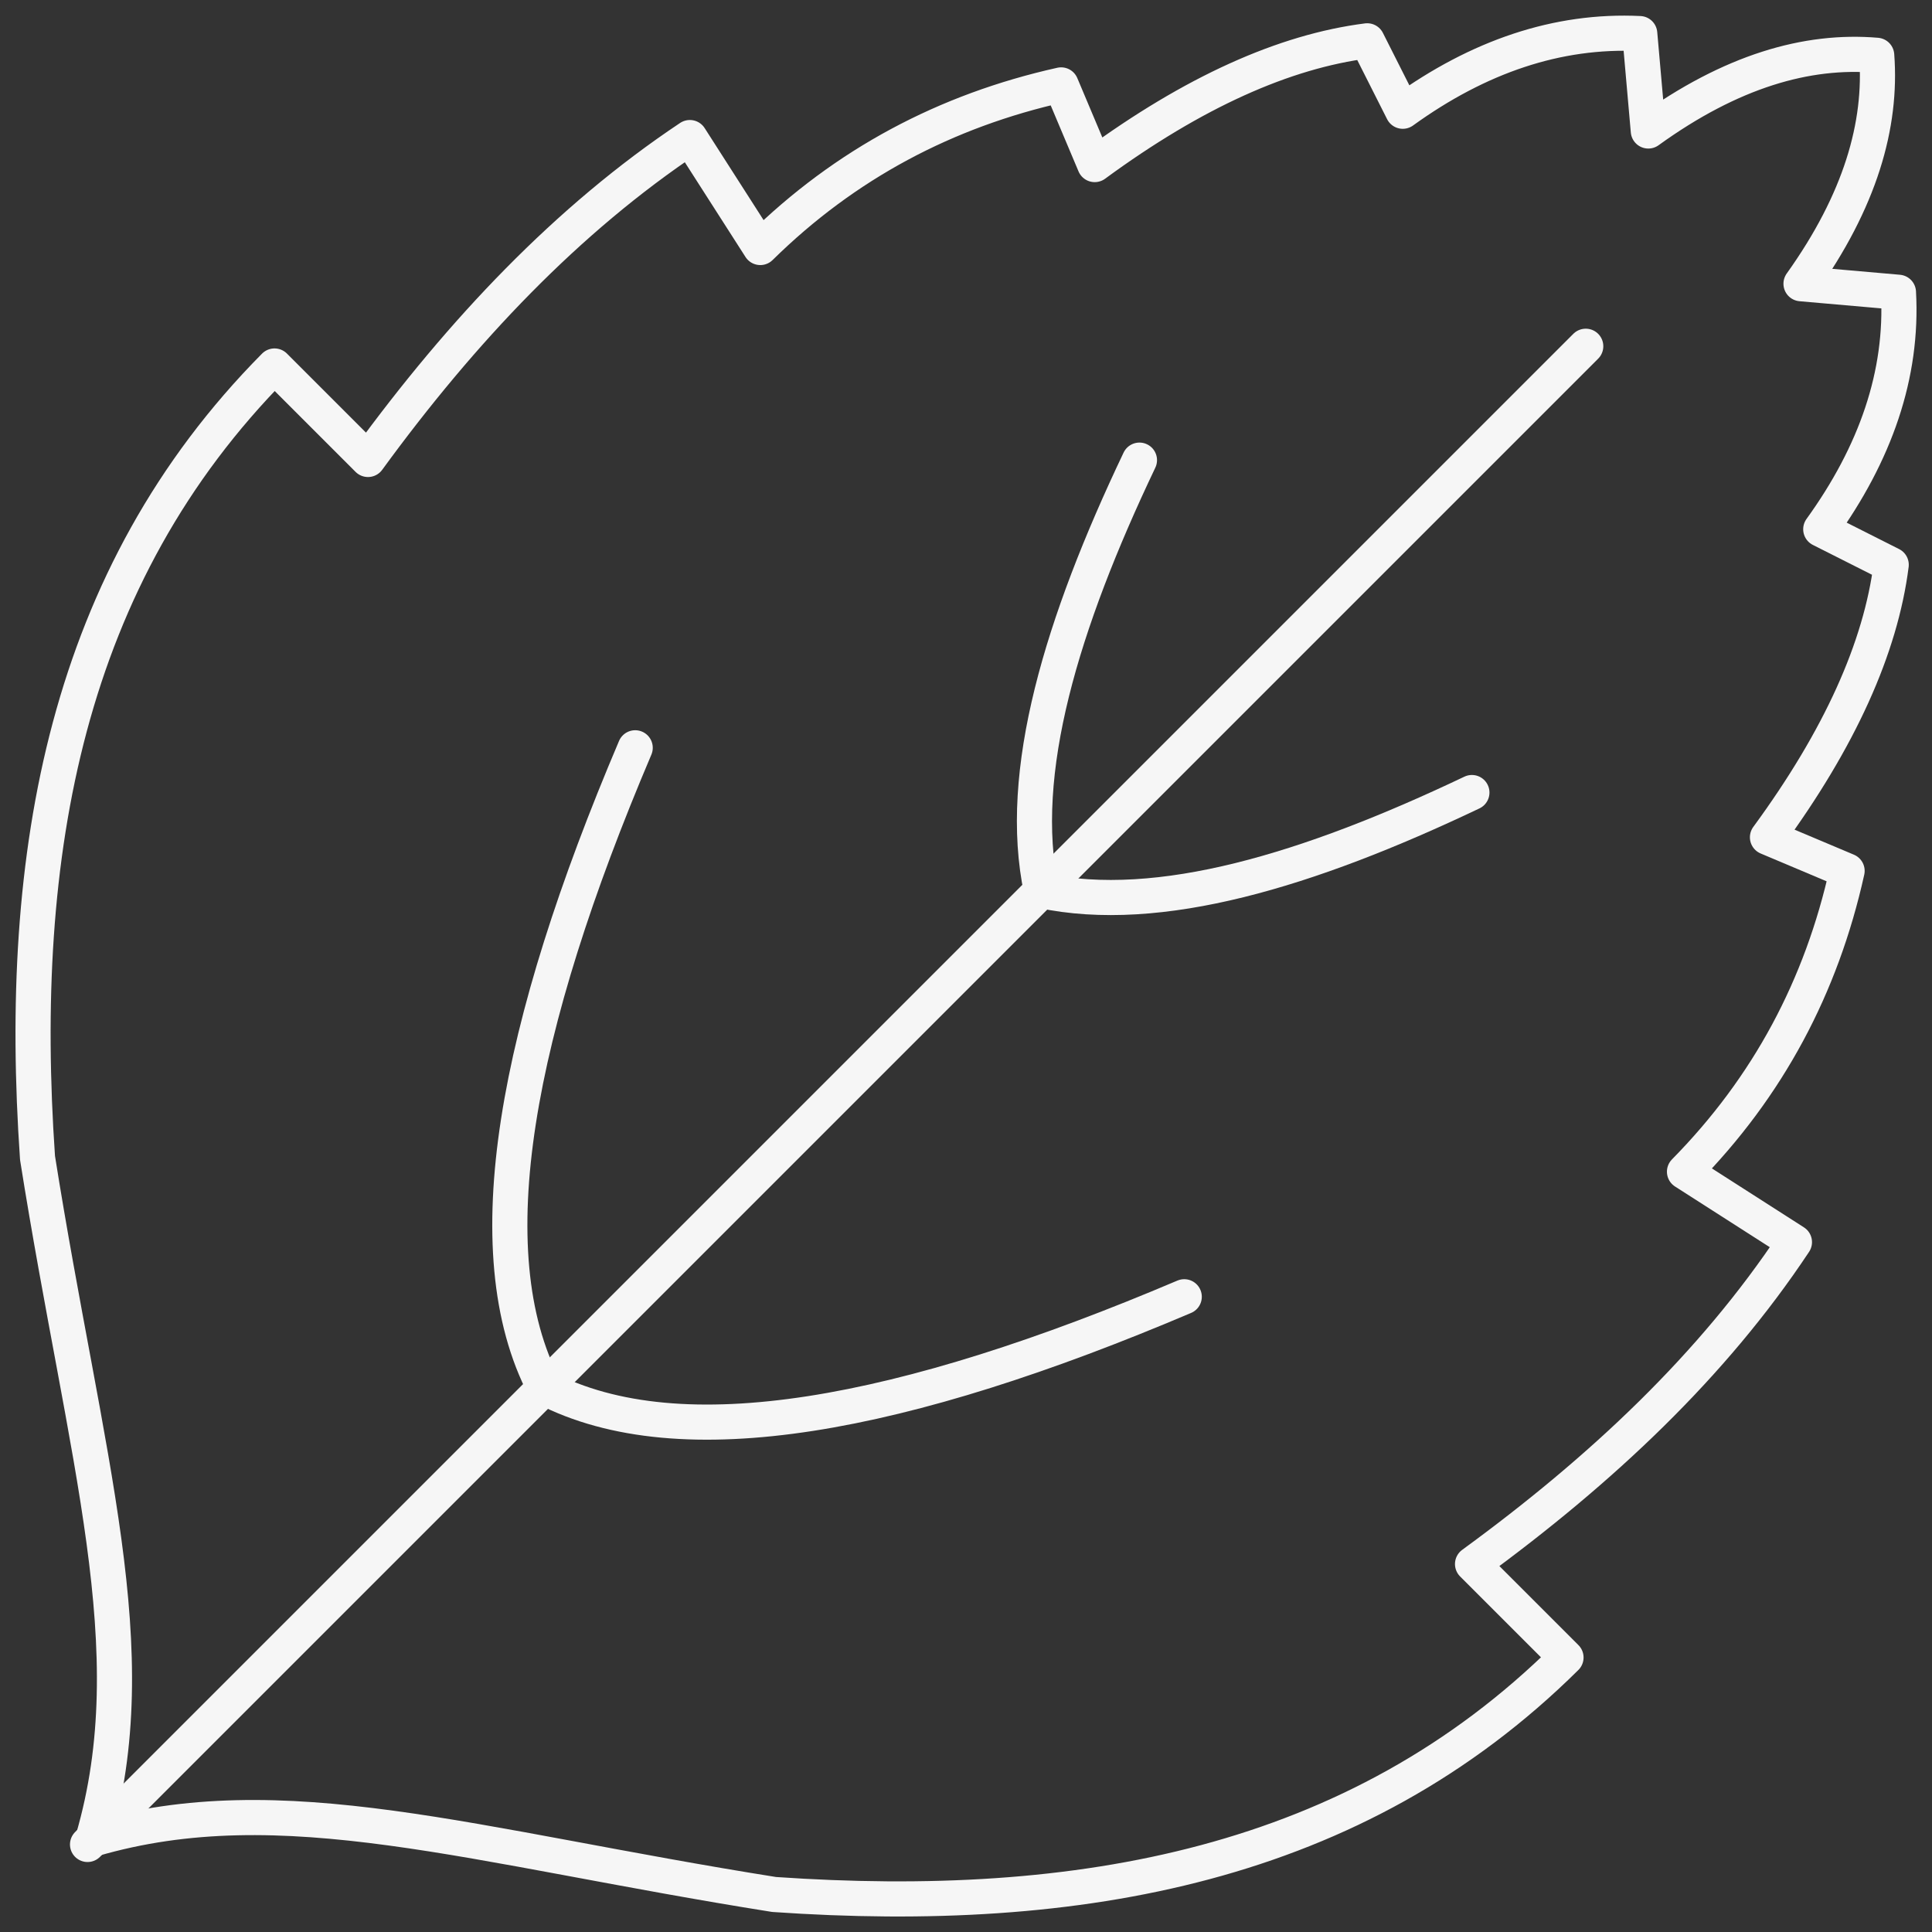
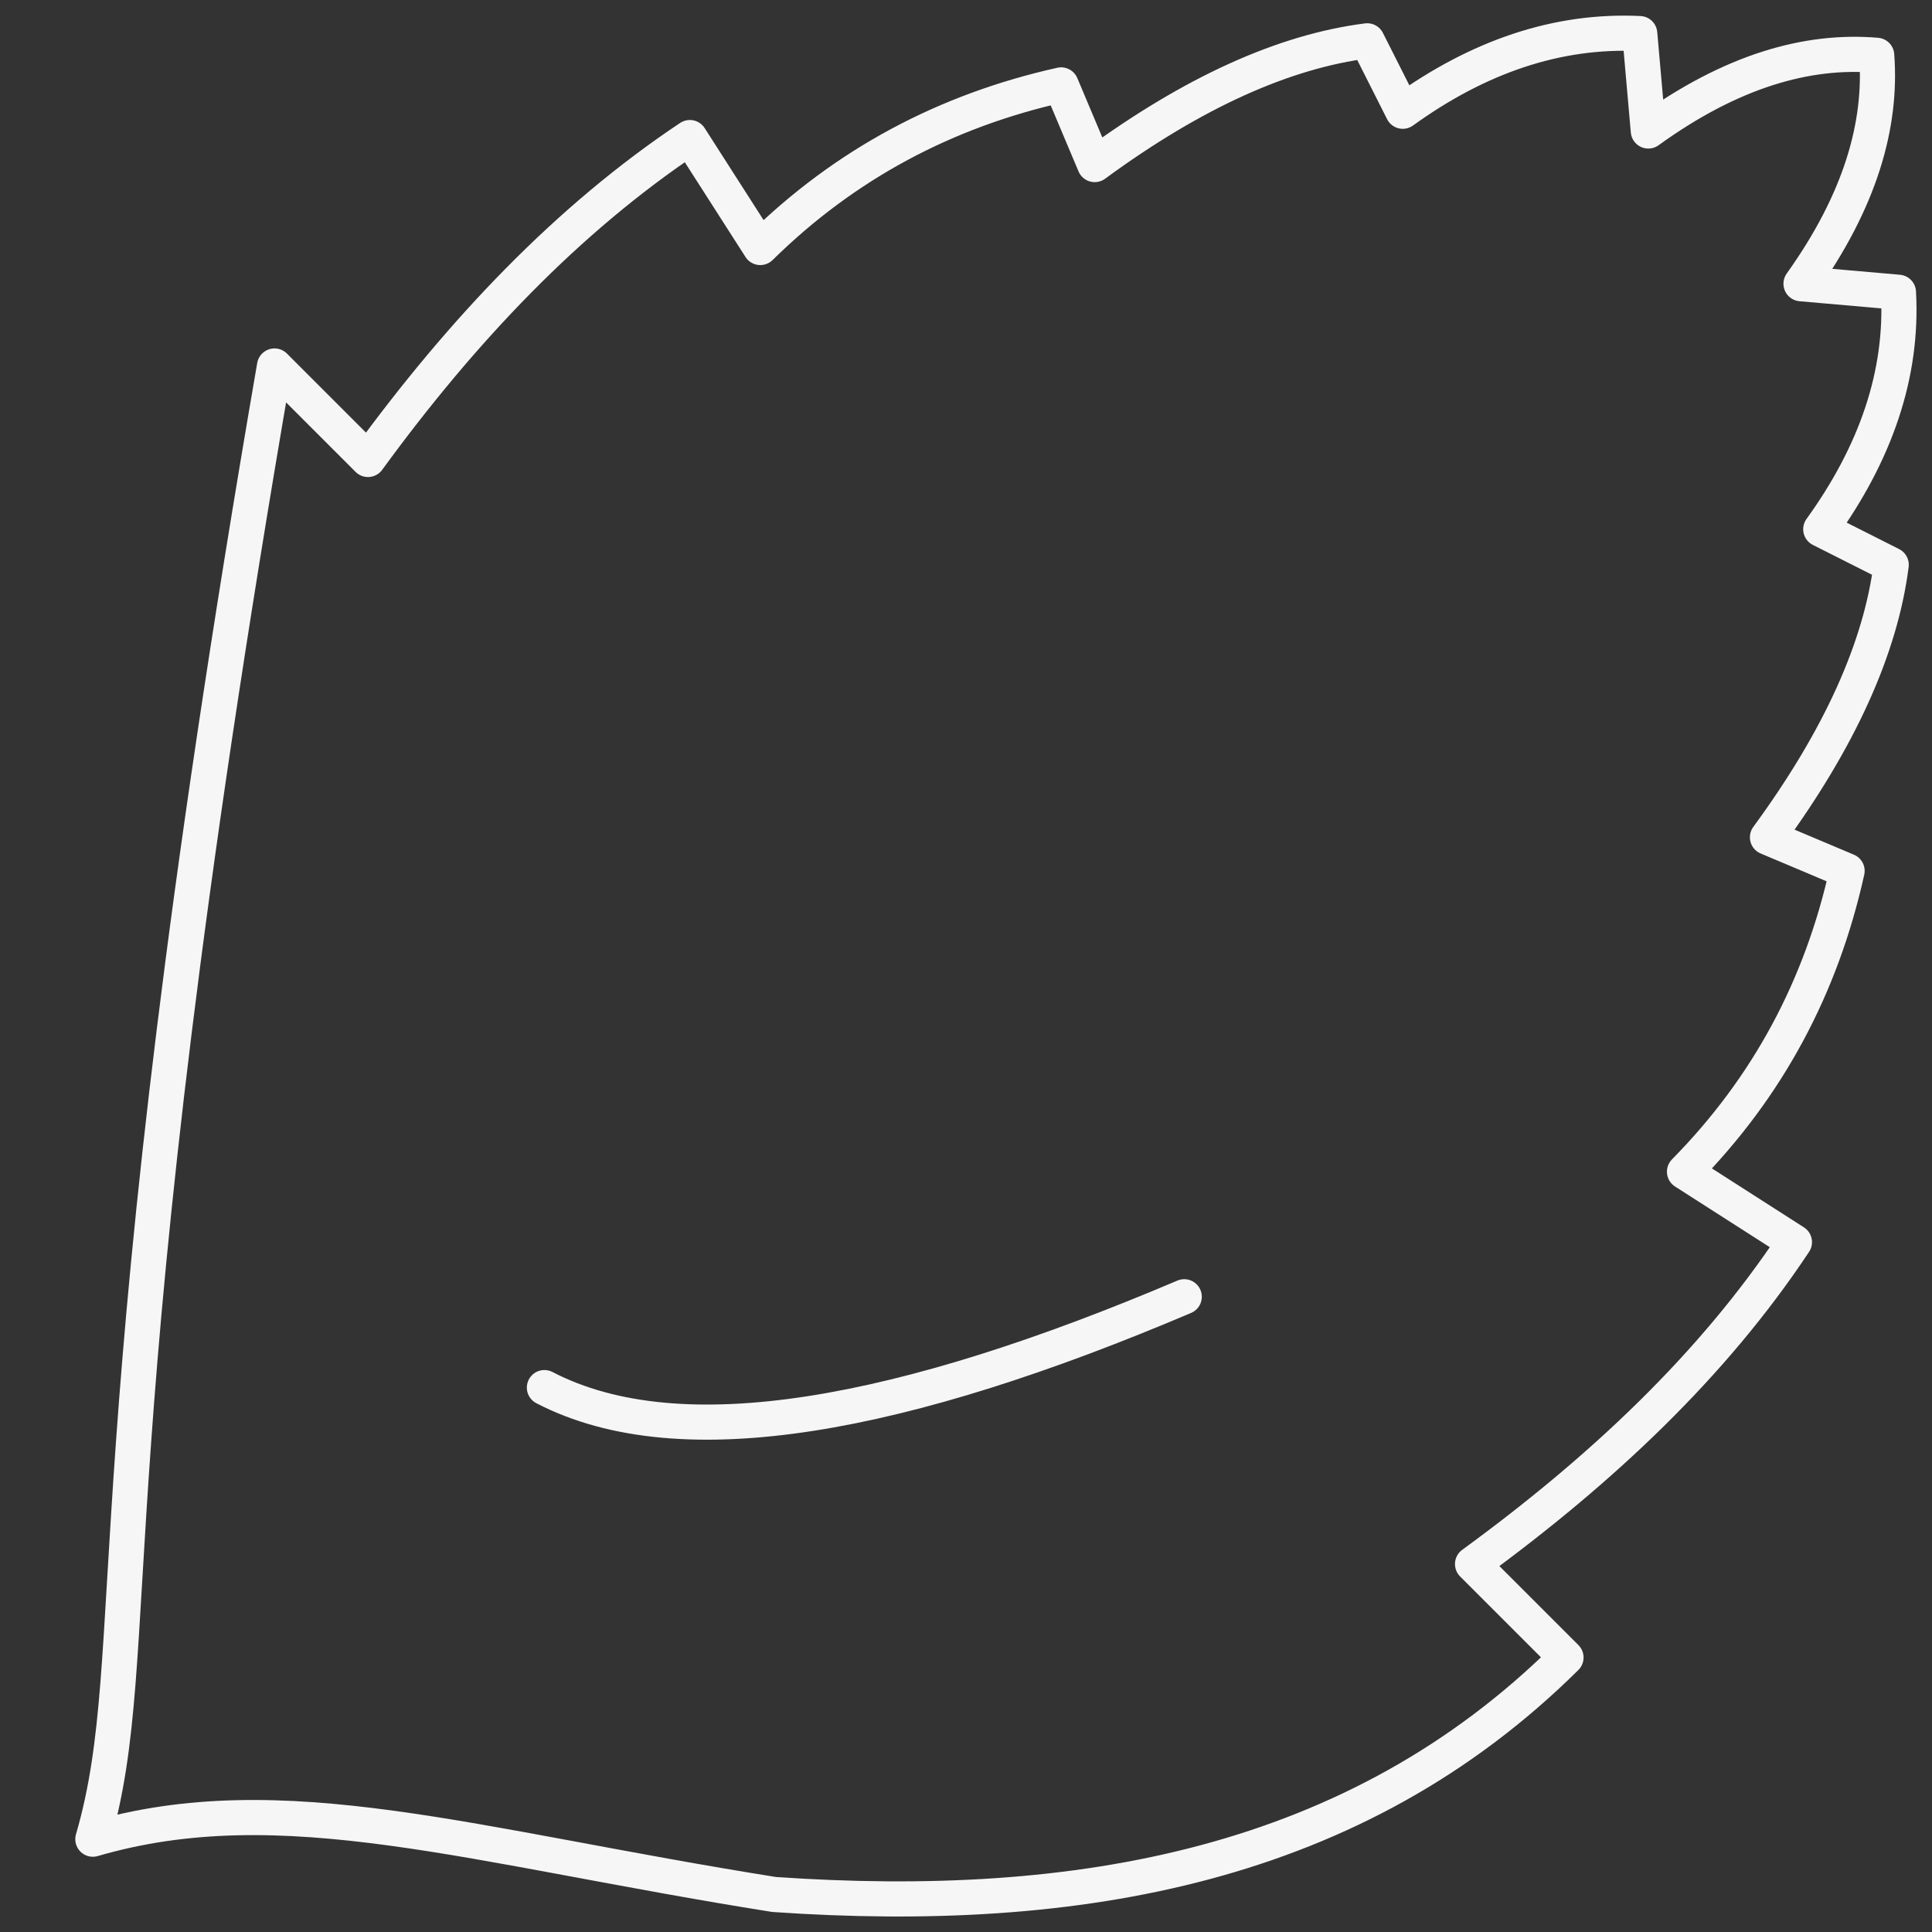
<svg xmlns="http://www.w3.org/2000/svg" width="55" height="55" viewBox="0 0 55 55" fill="none">
  <rect x="0" y="0" width="55" height="55" fill="#333333" stroke="none" />
  <g clip-path="url(#clip0_2291_10868)">
-     <path d="M2.643 52.358C8.04 50.784 13.418 52.564 22.038 53.932C30.714 54.531 38.585 53.126 44.581 47.186L41.92 44.525C45.593 41.845 48.76 38.865 51.084 35.361L47.954 33.356C50.334 30.939 51.852 28.09 52.583 24.792L50.316 23.836C52.377 21.026 53.539 18.439 53.839 16.078L51.833 15.066C53.389 12.911 54.176 10.663 54.045 8.32L51.271 8.077C52.958 5.715 53.576 3.56 53.426 1.574C51.44 1.405 49.285 2.024 46.924 3.729L46.68 0.956C44.338 0.843 42.089 1.611 39.934 3.167L38.922 1.162C36.561 1.462 33.975 2.623 31.164 4.685L30.208 2.417C26.929 3.148 24.062 4.666 21.644 7.046L19.639 3.916C16.154 6.24 13.155 9.407 10.476 13.08L7.815 10.419C1.874 16.416 0.469 24.286 1.068 32.962C2.436 41.583 4.217 46.961 2.643 52.358Z" stroke="#F6F6F6" stroke-linecap="round" stroke-linejoin="round" />
-     <path d="M45.143 9.857L2.492 52.508" stroke="#F6F6F6" stroke-linecap="round" stroke-linejoin="round" />
-     <path d="M32.438 13.099C30.226 17.746 28.933 22 29.645 25.354" stroke="#F6F6F6" stroke-linecap="round" stroke-linejoin="round" />
-     <path d="M18.083 21.288C14.691 29.271 13.473 35.605 15.496 39.502" stroke="#F6F6F6" stroke-linecap="round" stroke-linejoin="round" />
-     <path d="M41.902 22.562C37.255 24.773 33.001 26.067 29.646 25.354" stroke="#F6F6F6" stroke-linecap="round" stroke-linejoin="round" />
+     <path d="M2.643 52.358C8.04 50.784 13.418 52.564 22.038 53.932C30.714 54.531 38.585 53.126 44.581 47.186L41.92 44.525C45.593 41.845 48.76 38.865 51.084 35.361L47.954 33.356C50.334 30.939 51.852 28.09 52.583 24.792L50.316 23.836C52.377 21.026 53.539 18.439 53.839 16.078L51.833 15.066C53.389 12.911 54.176 10.663 54.045 8.32L51.271 8.077C52.958 5.715 53.576 3.56 53.426 1.574C51.44 1.405 49.285 2.024 46.924 3.729L46.68 0.956C44.338 0.843 42.089 1.611 39.934 3.167L38.922 1.162C36.561 1.462 33.975 2.623 31.164 4.685L30.208 2.417C26.929 3.148 24.062 4.666 21.644 7.046L19.639 3.916C16.154 6.24 13.155 9.407 10.476 13.08L7.815 10.419C2.436 41.583 4.217 46.961 2.643 52.358Z" stroke="#F6F6F6" stroke-linecap="round" stroke-linejoin="round" />
    <path d="M33.713 36.916C25.73 40.308 19.396 41.526 15.498 39.502" stroke="#F6F6F6" stroke-linecap="round" stroke-linejoin="round" />
  </g>
  <defs>
    <clipPath id="clip0_2291_10868">
      <rect width="55" height="55" fill="white" />
    </clipPath>
  </defs>
</svg>